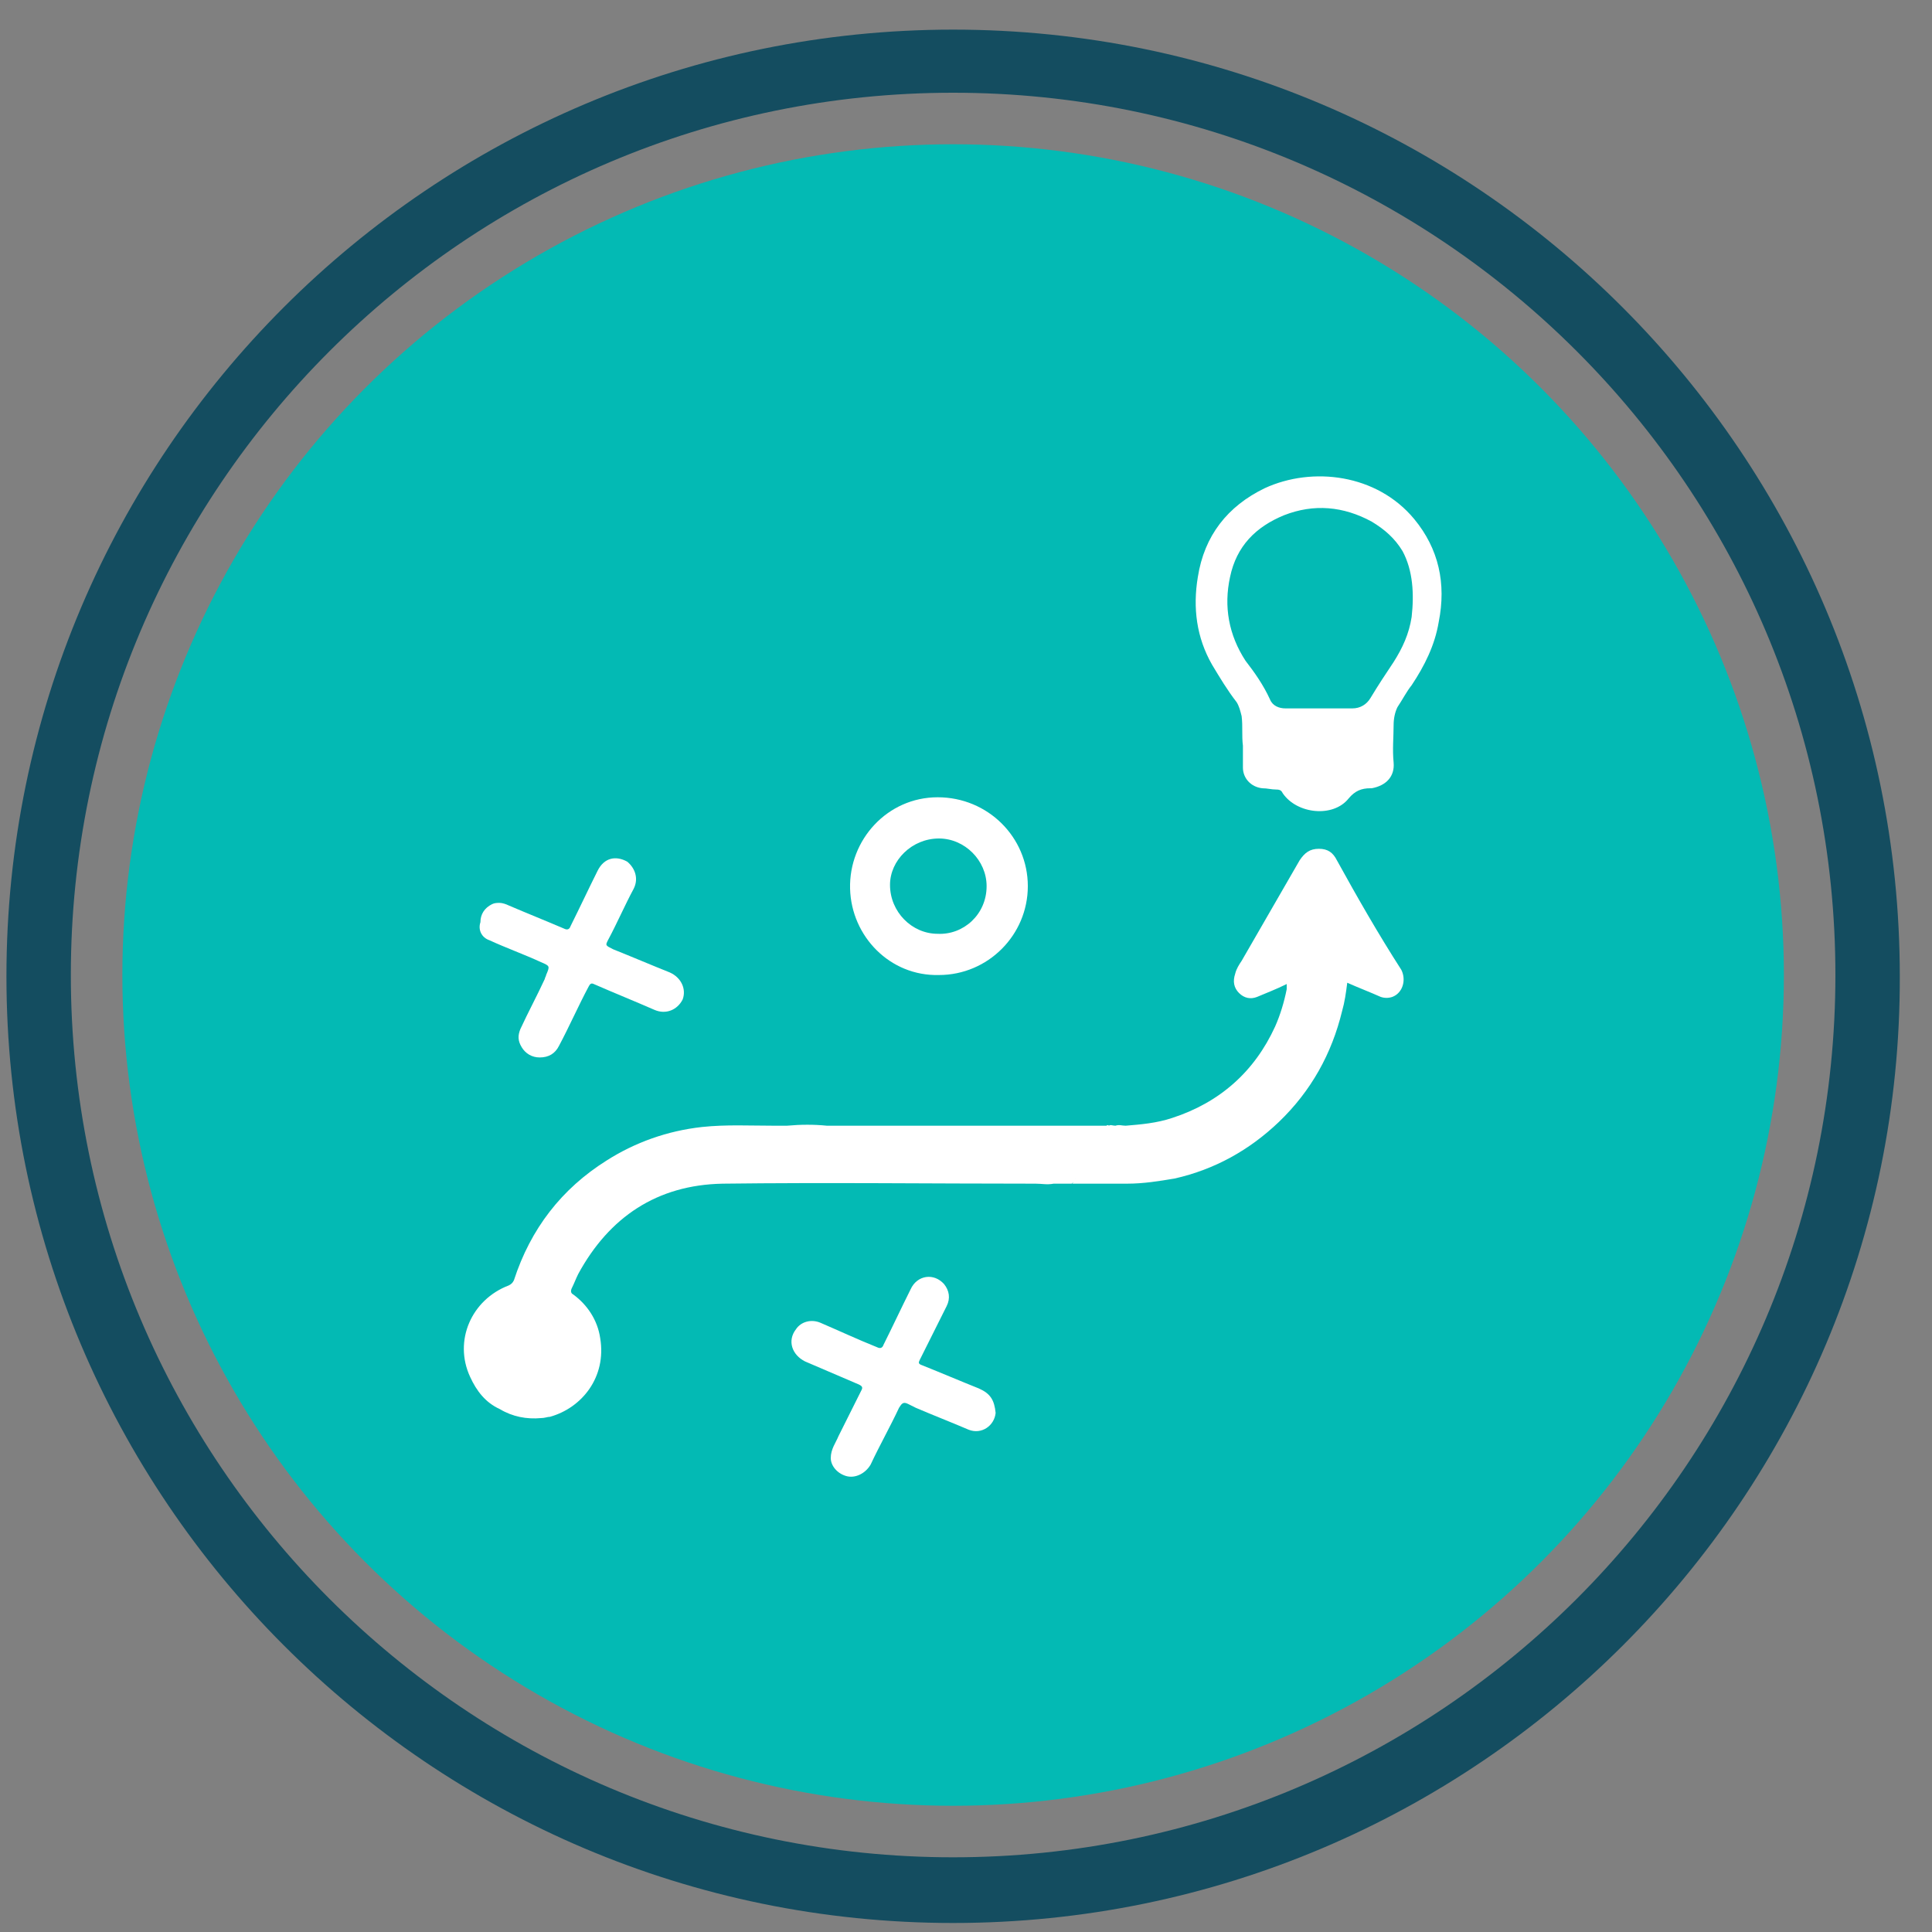
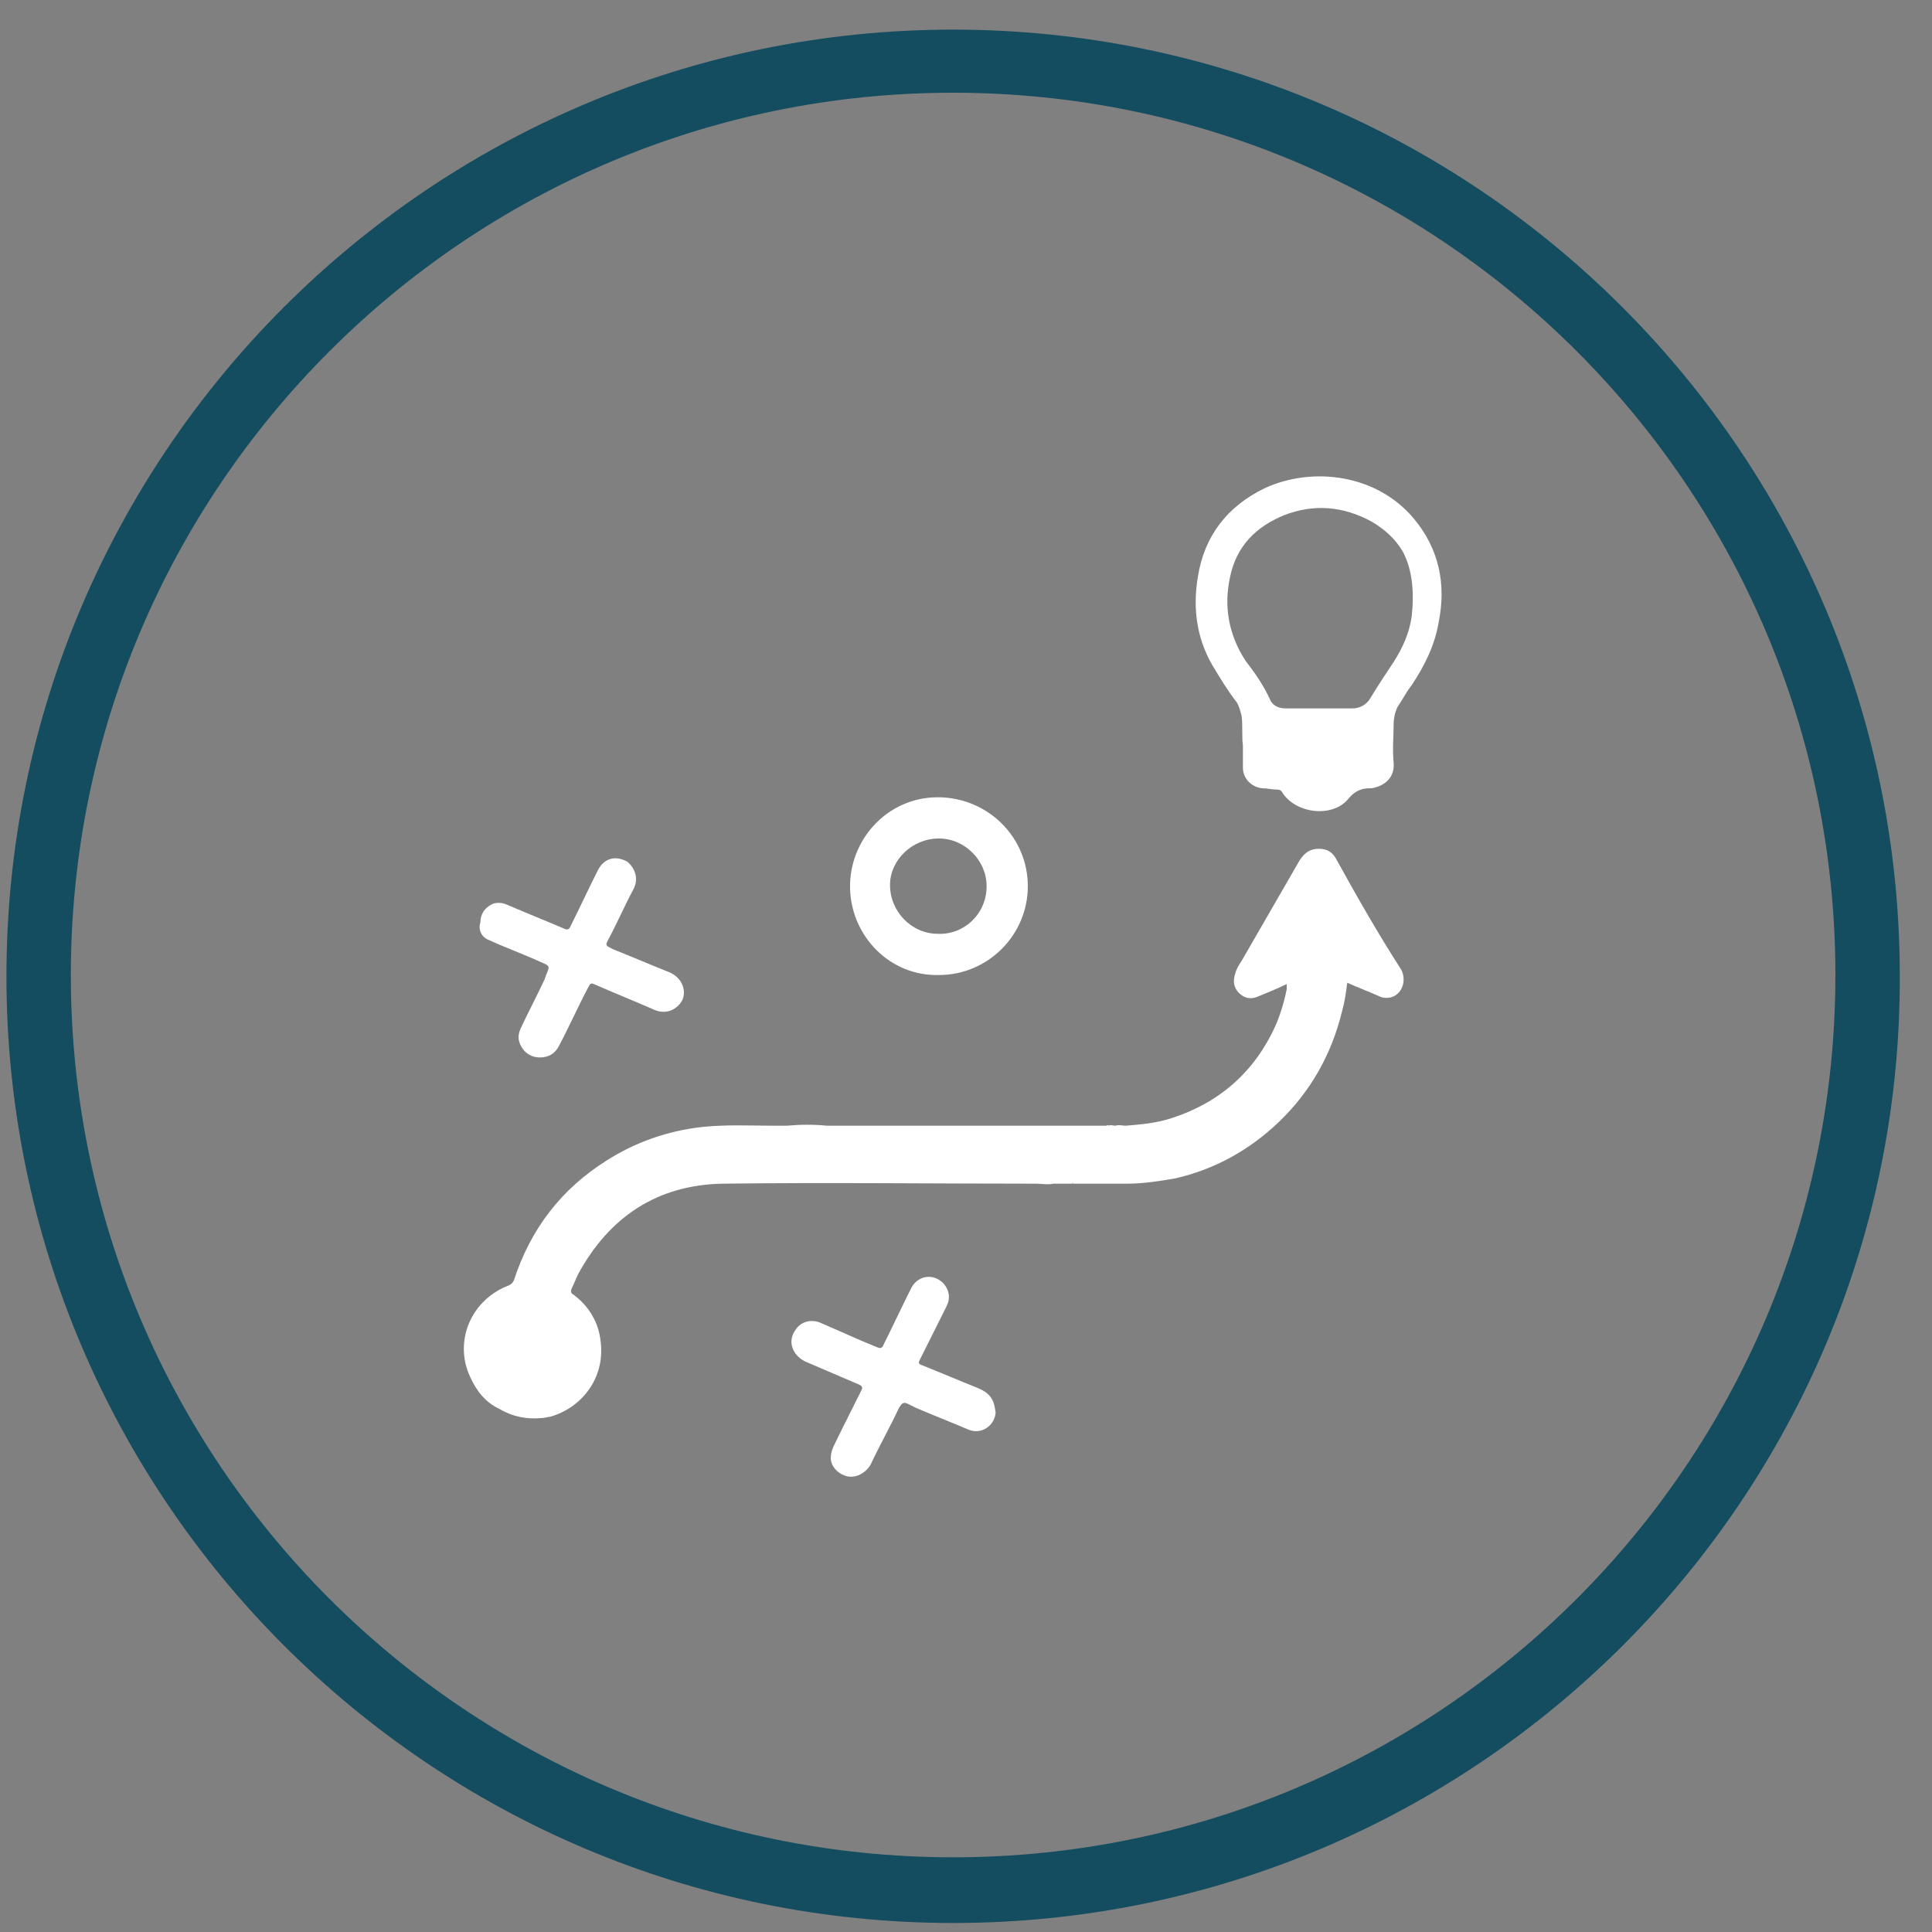
<svg xmlns="http://www.w3.org/2000/svg" id="Layer_1" x="0px" y="0px" viewBox="0 0 150 150" style="enable-background:new 0 0 150 150;" xml:space="preserve">
  <rect x="0" y="0" width="150" height="150" fill="#808080" stroke="none" />
  <style type="text/css">	.st0{fill:#144D60;}	.st1{fill:#03BAB4;}	.st2{fill:#FFFFFF;}</style>
  <g>
    <g>
      <path class="st0" d="M74,149.3c-40.6,0-73.5-33-73.5-73.5c0-40.6,33-73.5,73.5-73.5c40.6,0,73.5,33,73.5,73.5   C147.6,116.3,114.6,149.3,74,149.3z M74,7.2C36.2,7.2,5.5,37.9,5.5,75.7s30.7,68.5,68.5,68.5c37.8,0,68.5-30.7,68.5-68.5   S111.8,7.2,74,7.2z" />
    </g>
    <g>
-       <circle class="st1" cx="74" cy="75.7" r="64.5" />
-     </g>
+       </g>
  </g>
  <g>
    <path class="st2" d="M103.8,66.8c-0.3-0.6-0.7-0.9-1.4-0.9c-0.7,0-1.1,0.3-1.5,0.9c-1.5,2.6-3,5.2-4.5,7.8c-0.2,0.3-0.4,0.6-0.5,1  c-0.2,0.6-0.1,1.1,0.3,1.5c0.4,0.4,0.9,0.5,1.4,0.3c0.7-0.3,1.5-0.6,2.3-1c0,0.2,0,0.3,0,0.4c-0.2,1-0.5,2-0.9,2.9  c-1.6,3.5-4.3,5.9-8,7.1c-1.2,0.4-2.4,0.5-3.6,0.6c-0.3,0-0.5-0.1-0.8,0c-0.2,0-0.4-0.1-0.5,0c-0.1-0.1-0.2,0-0.2,0  c-0.1,0-0.2,0-0.3,0c-6.8,0-13.6,0-20.4,0c-0.1,0-0.2,0-0.3,0c-0.2,0-0.5,0-0.7,0c-1-0.1-2-0.1-3.1,0c-0.3,0-0.7,0-1,0  c-1.9,0-3.7-0.1-5.6,0.1c-2.7,0.3-5.2,1.2-7.4,2.6c-3.5,2.2-5.9,5.3-7.2,9.3c-0.1,0.2-0.2,0.3-0.4,0.4c-2.9,1.1-4.3,4.3-3,7.1  c0.5,1.1,1.2,2,2.3,2.5c1,0.6,2.1,0.8,3.2,0.7c0.3,0,0.5-0.1,0.7-0.1c2.5-0.7,4.4-3.1,3.9-6.1c-0.2-1.4-1-2.6-2.1-3.4  c-0.2-0.1-0.2-0.3-0.1-0.5c0.2-0.4,0.3-0.7,0.5-1.1c2.4-4.4,6.1-6.9,11.2-7c8.1-0.1,16.2,0,24.3,0c0.5,0,0.9,0.1,1.4,0  c0.1,0,0.2,0,0.2,0c0.3,0,0.5,0,0.8,0c0.1,0,0.3,0,0.4,0c0,0,0.1-0.1,0.2-0.1c-0.1,0-0.1,0.1-0.2,0.1c1.4,0,2.9,0,4.3,0  c1.3,0,2.5-0.2,3.7-0.4c3.1-0.7,5.8-2.2,8.1-4.4c2.5-2.4,4.1-5.3,4.9-8.6c0.2-0.7,0.3-1.4,0.4-2.2c0.9,0.4,1.7,0.7,2.6,1.1  c0.3,0.1,0.6,0.1,0.9,0c0.8-0.3,1.1-1.3,0.7-2.1C107,72.5,105.4,69.7,103.8,66.8z M83.4,91.6c0.1,0,0.1-0.1,0.1-0.1  C83.5,91.6,83.4,91.6,83.4,91.6z" />
    <path class="st2" d="M109.8,40.3c-2.9-3.5-7.9-4.1-11.6-2.4c-2.9,1.4-4.7,3.7-5.2,6.9c-0.4,2.4-0.1,4.7,1.1,6.8  c0.6,1,1.2,2,1.9,2.9c0.2,0.3,0.3,0.7,0.4,1.1c0.1,0.8,0,1.5,0.1,2.3c0,0.5,0,1.1,0,1.7c0,0.8,0.6,1.5,1.5,1.6  c0.4,0,0.7,0.1,1.1,0.1c0.3,0,0.4,0.1,0.5,0.3c1.1,1.6,3.9,1.9,5.1,0.4c0.5-0.6,1-0.8,1.7-0.8c0,0,0.1,0,0.1,0  c1.1-0.2,1.8-0.9,1.7-2c-0.1-1,0-2,0-2.9c0-0.5,0.1-1,0.3-1.4c0.4-0.6,0.7-1.2,1.1-1.7c1-1.5,1.8-3.1,2.1-4.9  C112.3,45.3,111.7,42.6,109.8,40.3z M109.6,47.9c-0.2,1.3-0.7,2.4-1.4,3.5c-0.6,0.9-1.2,1.8-1.8,2.8c-0.3,0.5-0.8,0.8-1.4,0.8  c-0.9,0-1.7,0-2.6,0c-0.9,0-1.7,0-2.6,0c-0.5,0-1-0.2-1.2-0.7c-0.5-1.1-1.2-2.1-1.9-3c-1.3-2-1.7-4.2-1.2-6.5  c0.5-2.4,2-3.9,4.2-4.8c2.3-0.9,4.6-0.7,6.8,0.5c1,0.6,1.8,1.3,2.4,2.3C109.7,44.3,109.8,46.1,109.6,47.9z" />
    <path class="st2" d="M72.9,75.7c3.8,0,6.9-3.1,6.9-6.9c0-3.8-3.1-6.9-7-6.9c-3.9,0-6.9,3.3-6.8,7.1C66.1,72.7,69.1,75.8,72.9,75.7z   M72.9,65.1c2,0,3.7,1.7,3.7,3.7c0,2.2-1.8,3.8-3.8,3.7c-2,0-3.7-1.7-3.7-3.8C69.1,66.8,70.8,65.1,72.9,65.1z" />
    <path class="st2" d="M76,107.8c-1.5-0.6-2.9-1.2-4.4-1.8c-0.3-0.1-0.3-0.2-0.2-0.4c0.7-1.4,1.4-2.8,2.1-4.2  c0.3-0.6,0.2-1.2-0.2-1.7c-0.8-0.9-2.1-0.7-2.6,0.4c-0.7,1.4-1.4,2.9-2.1,4.3c-0.1,0.3-0.3,0.3-0.5,0.2c-1.5-0.6-3-1.3-4.4-1.9  c-0.7-0.3-1.5-0.1-1.9,0.5c-0.7,0.9-0.3,2,0.7,2.5c1.4,0.6,2.8,1.2,4.2,1.8c0.2,0.1,0.3,0.2,0.2,0.4c-0.6,1.2-1.2,2.4-1.8,3.6  c-0.2,0.5-0.6,1-0.6,1.7c0,0.6,0.5,1.2,1.2,1.4c0.7,0.2,1.5-0.2,1.9-0.9c0.7-1.5,1.5-2.9,2.2-4.4c0.2-0.3,0.3-0.5,0.7-0.3  c0.2,0.1,0.4,0.2,0.6,0.3c1.4,0.6,2.7,1.1,4.1,1.7c1,0.4,2-0.3,2.1-1.3C77.2,108.7,76.9,108.2,76,107.8z" />
    <path class="st2" d="M38,73c1.3,0.6,2.7,1.1,4,1.7c0.7,0.3,0.7,0.3,0.4,1c0,0.1-0.1,0.2-0.1,0.3c-0.6,1.3-1.3,2.6-1.9,3.9  c-0.2,0.5-0.2,0.9,0.1,1.4c0.3,0.5,0.8,0.8,1.4,0.8c0.7,0,1.2-0.3,1.5-0.9c0.8-1.5,1.5-3.1,2.3-4.6c0.1-0.2,0.2-0.3,0.4-0.2  c1.6,0.7,3.1,1.3,4.7,2c0.9,0.4,1.8,0,2.2-0.8c0.3-0.8-0.1-1.7-1-2.1c-1.5-0.6-2.9-1.2-4.4-1.8C47,73.4,47,73.4,47.2,73  c0.7-1.3,1.3-2.7,2-4c0.4-0.8,0.1-1.6-0.5-2.1c-0.9-0.5-1.8-0.3-2.3,0.7c-0.7,1.4-1.4,2.9-2.1,4.3c-0.1,0.3-0.3,0.3-0.5,0.2  c-1.4-0.6-2.9-1.2-4.3-1.8c-0.2-0.1-0.5-0.2-0.7-0.2c-0.2,0-0.4,0-0.6,0.1c-0.6,0.3-0.9,0.8-0.9,1.4C37.1,72.2,37.4,72.8,38,73z" />
  </g>
</svg>